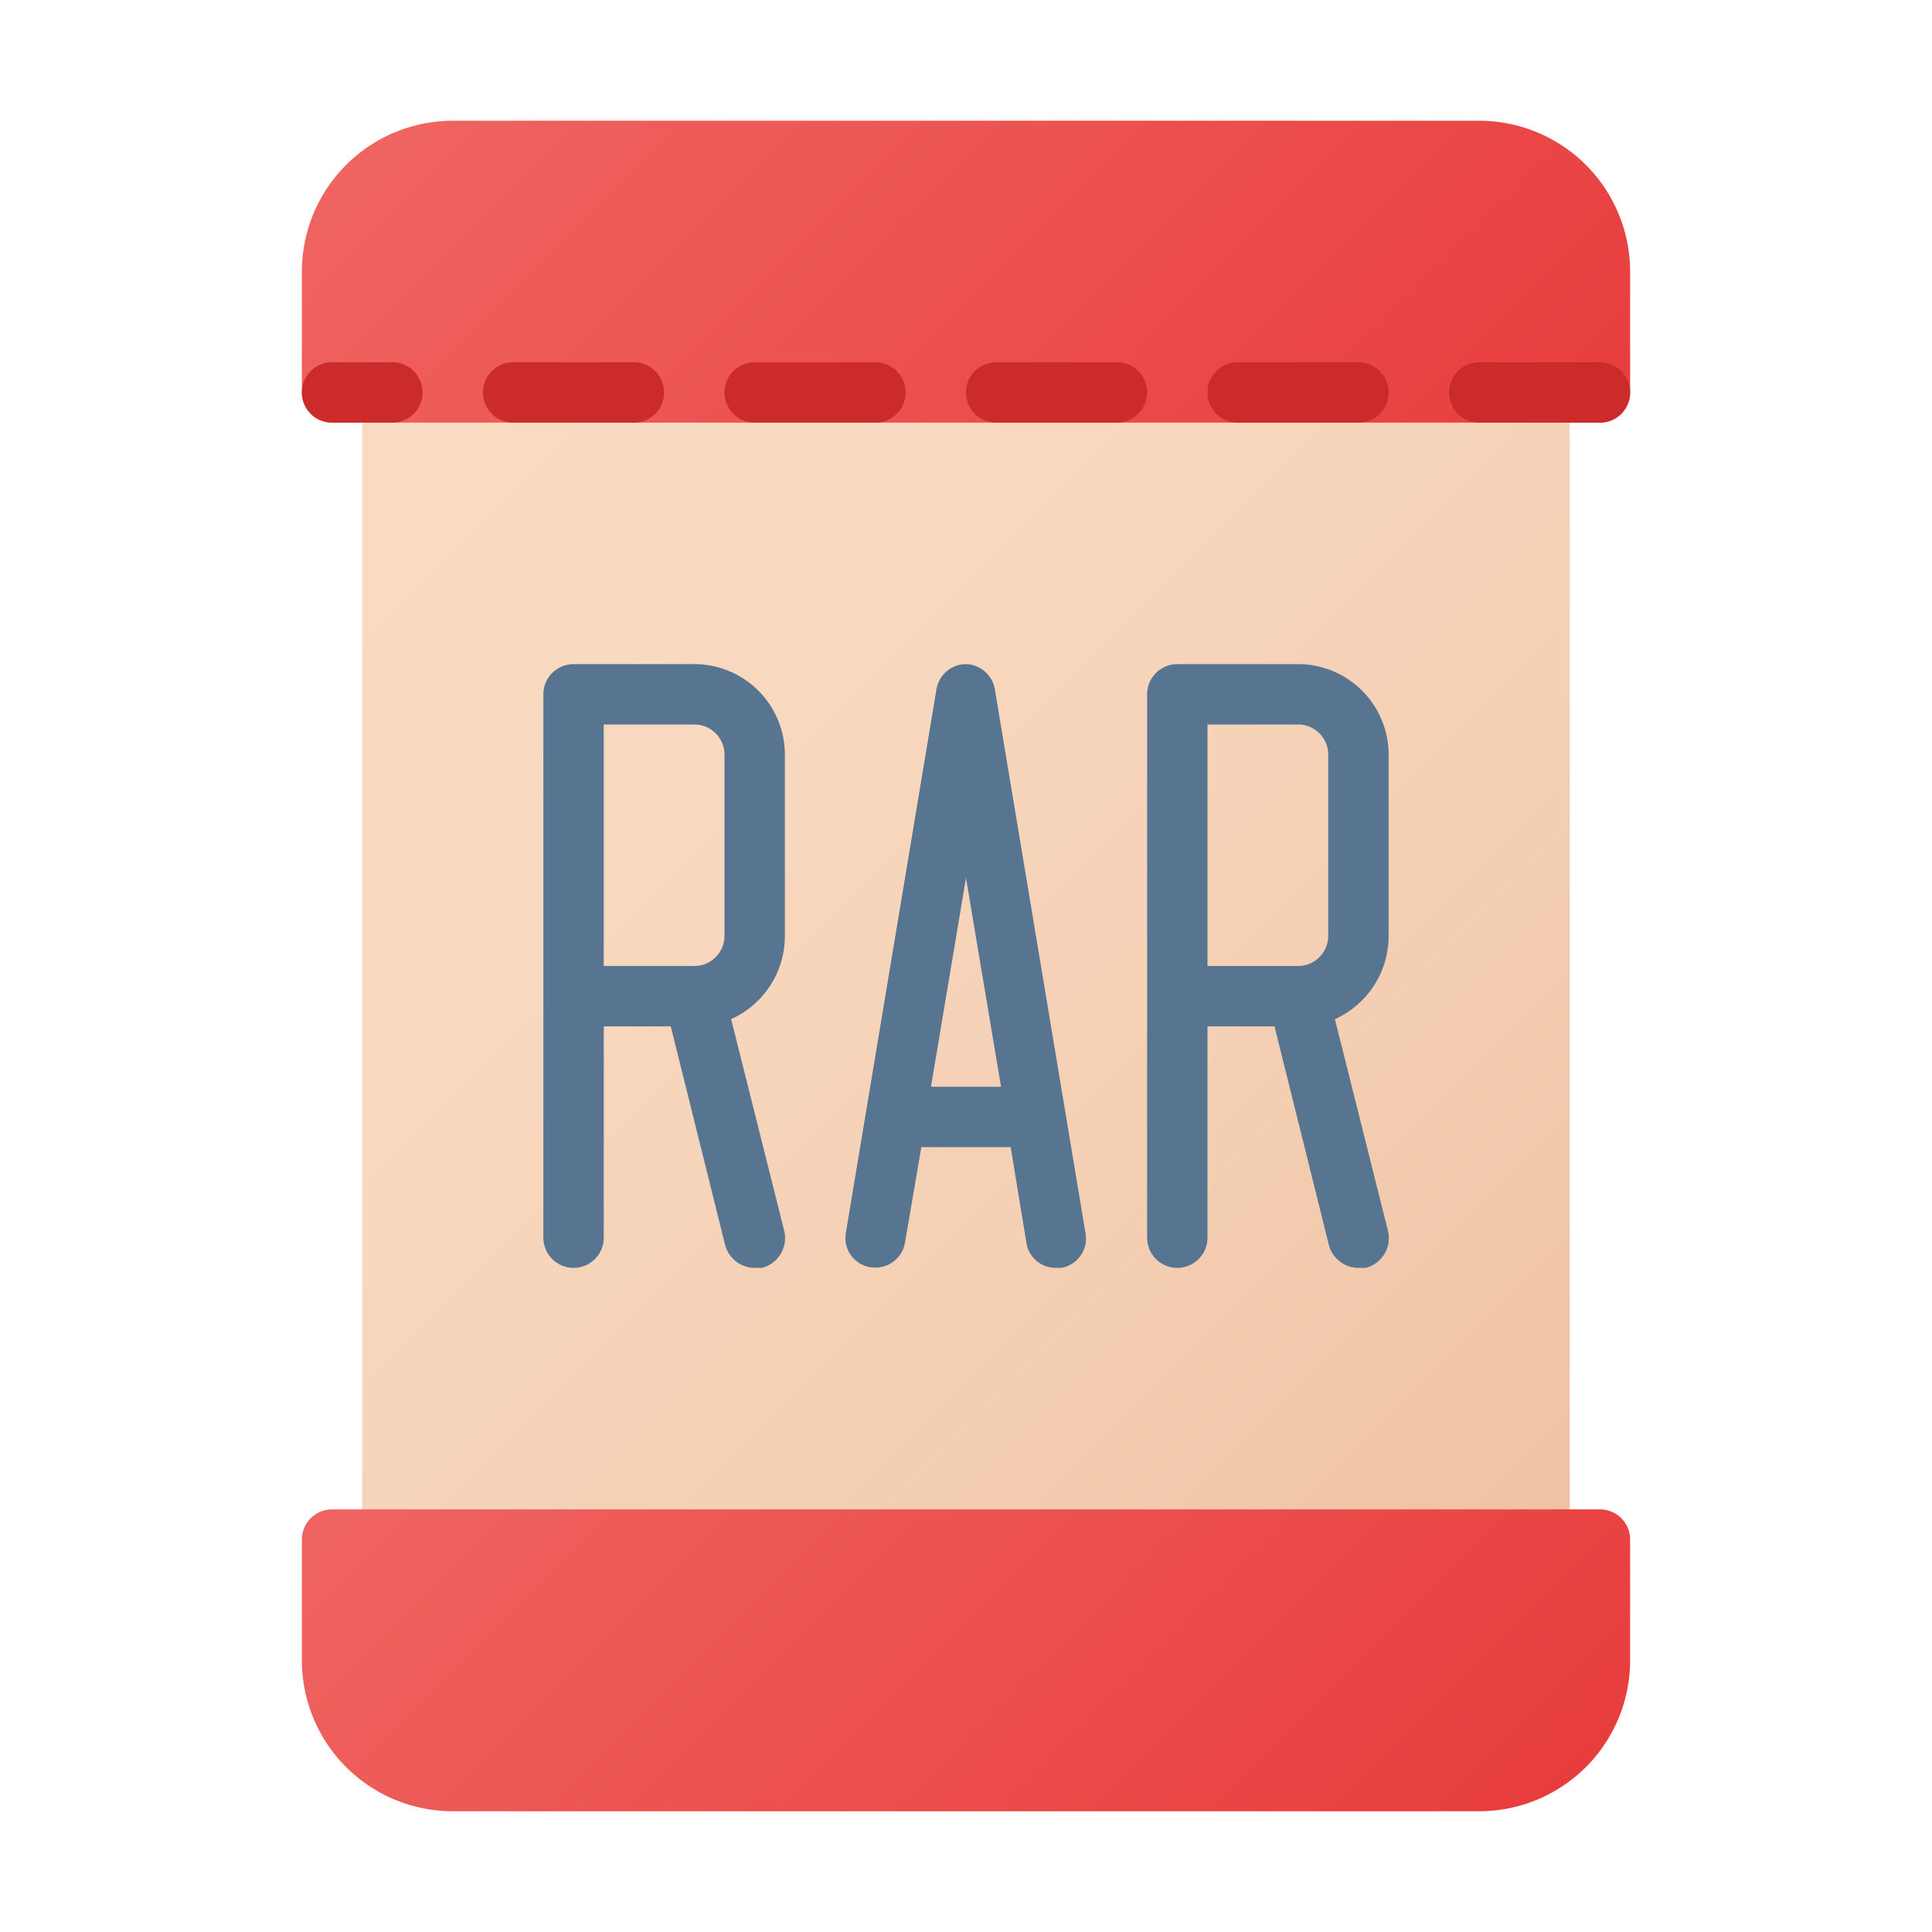
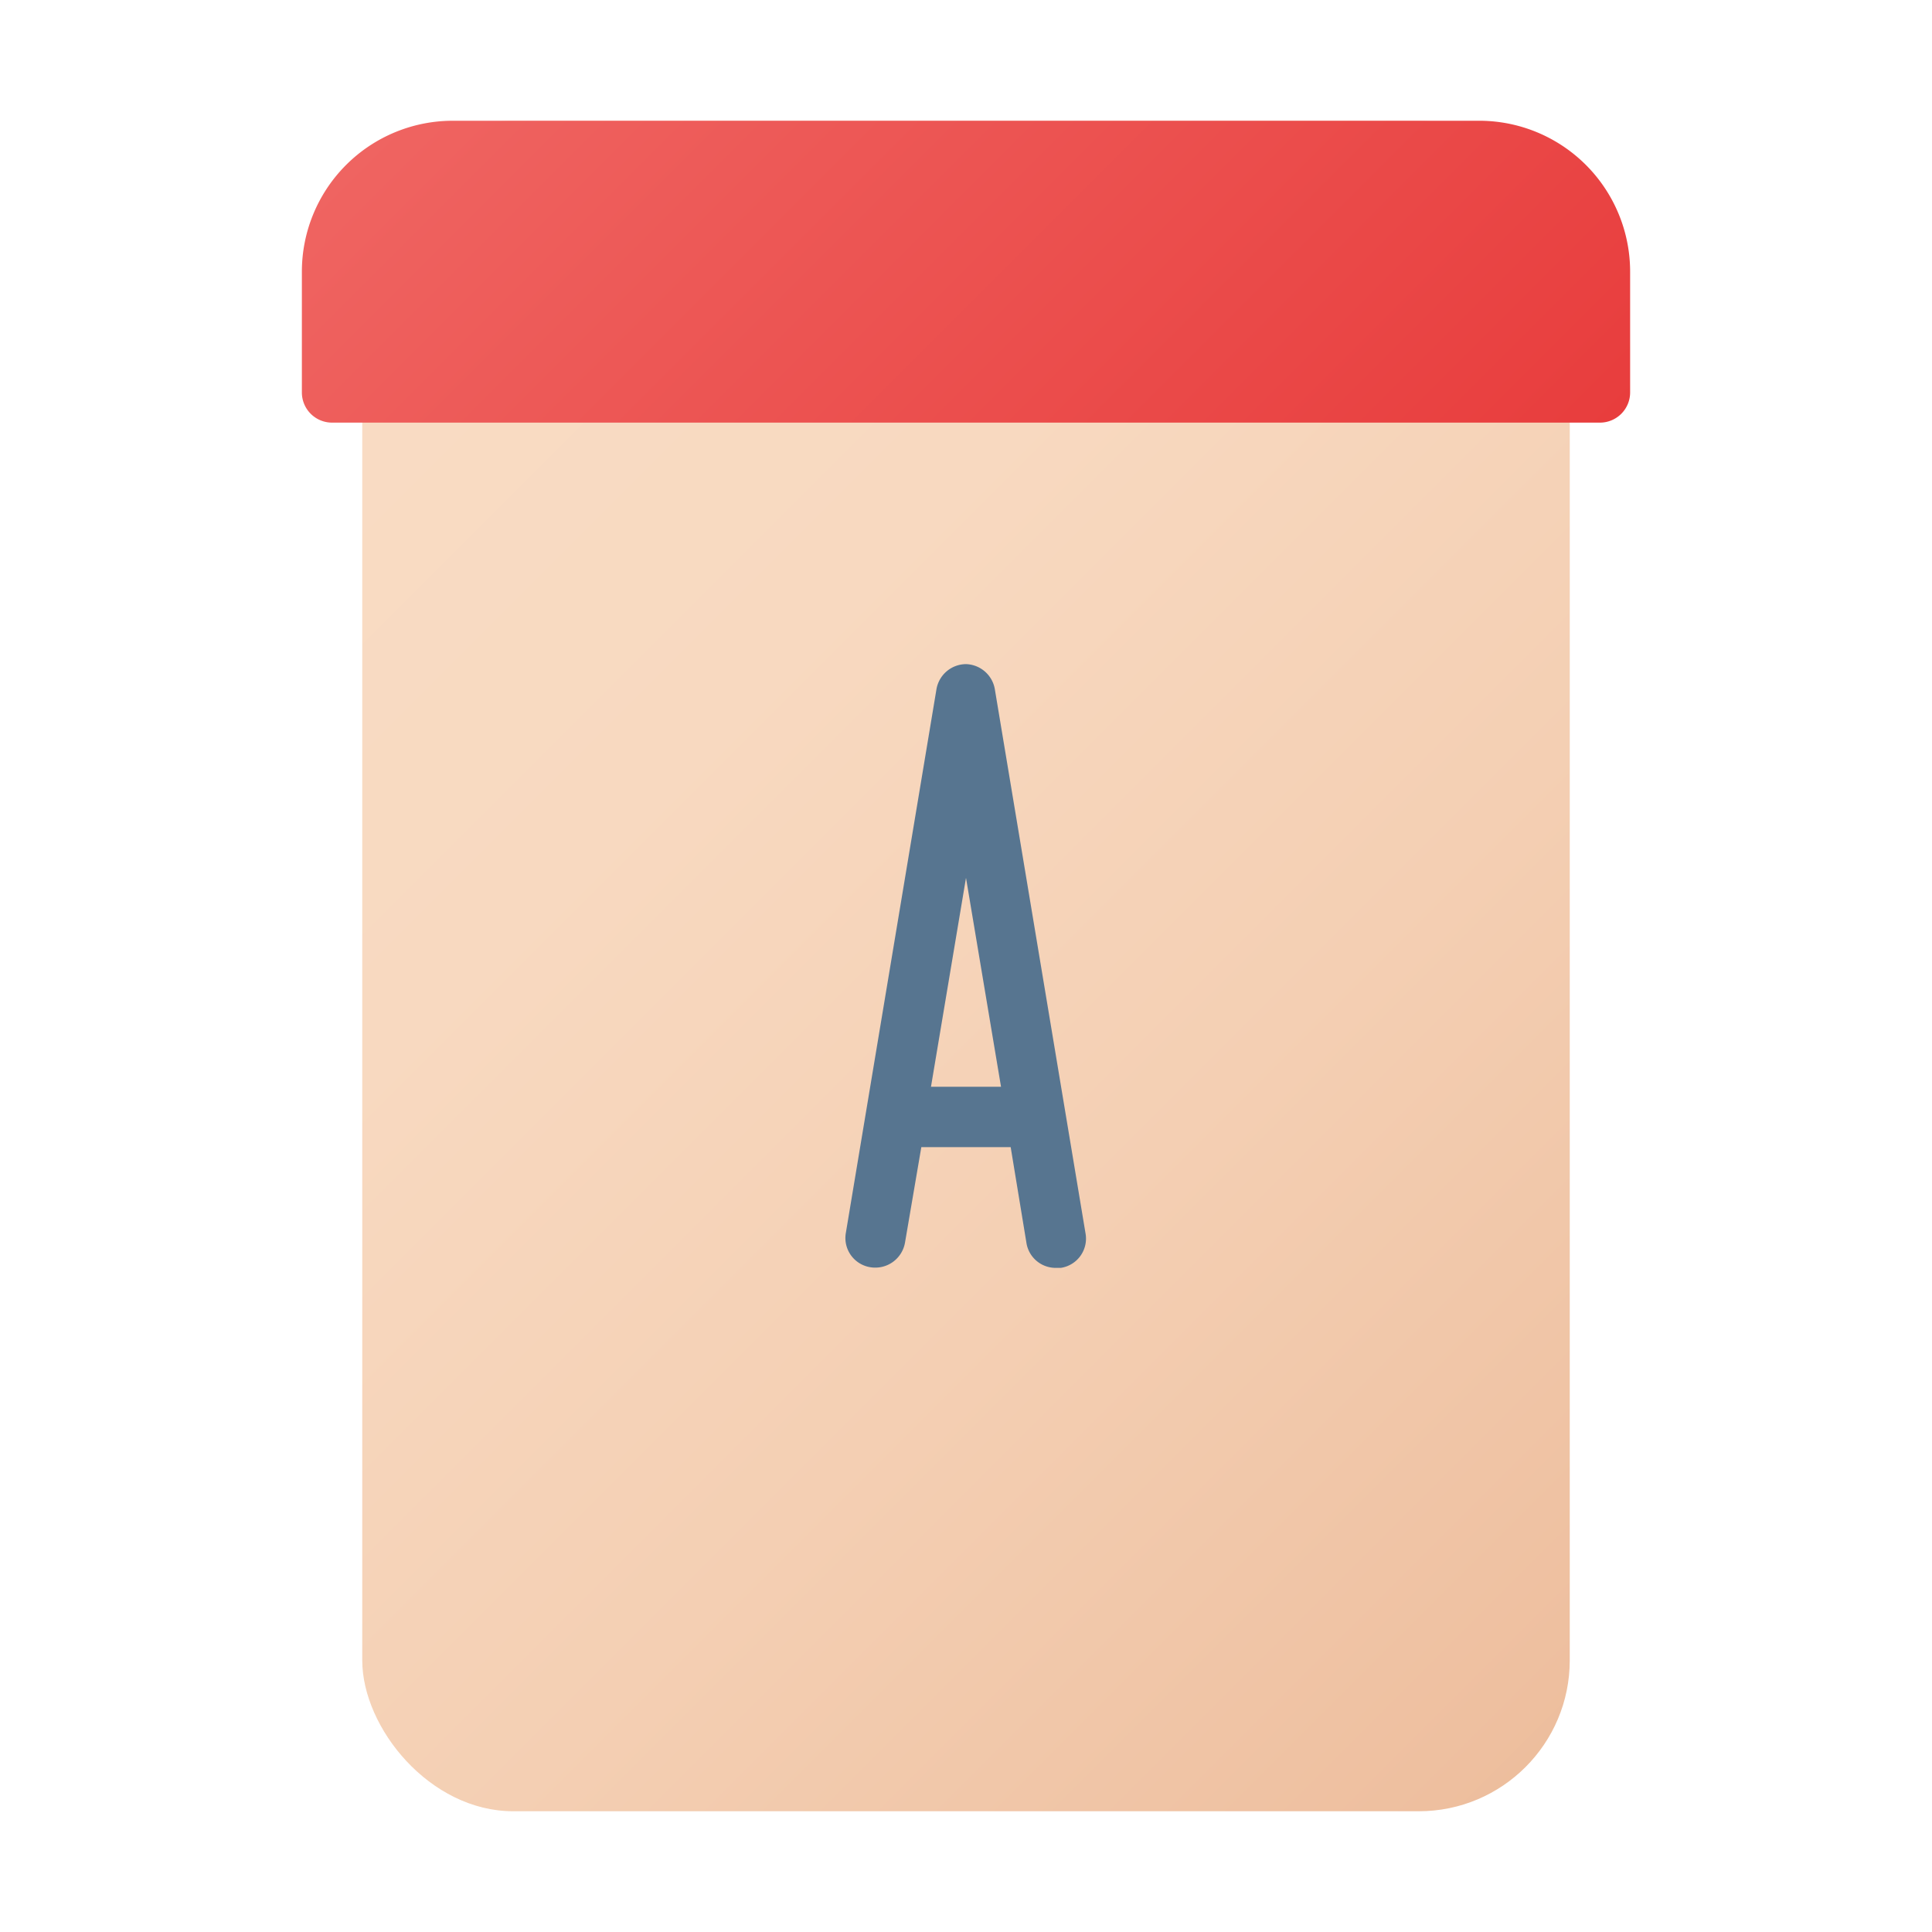
<svg xmlns="http://www.w3.org/2000/svg" xmlns:xlink="http://www.w3.org/1999/xlink" width="800px" height="800px" viewBox="0 0 32 32" data-name="Layer 1" id="Layer_1">
  <defs>
    <style>.cls-1{fill:url(#linear-gradient);}.cls-2{fill:url(#linear-gradient-2);}.cls-3{fill:url(#linear-gradient-3);}.cls-4{fill:#577590;}.cls-5{fill:#cc2b2b;}</style>
    <linearGradient gradientUnits="userSpaceOnUse" id="linear-gradient" x1="4.73" x2="27.27" y1="4.73" y2="27.27">
      <stop offset="0" stop-color="#f9dcc4" />
      <stop offset="0.32" stop-color="#f8d9c0" />
      <stop offset="0.64" stop-color="#f4cfb3" />
      <stop offset="0.98" stop-color="#eebf9f" />
      <stop offset="1" stop-color="#edbe9d" />
    </linearGradient>
    <linearGradient gradientUnits="userSpaceOnUse" id="linear-gradient-2" x1="9.69" x2="22.31" y1="20.6" y2="33.22">
      <stop offset="0" stop-color="#ef6461" />
      <stop offset="1" stop-color="#e83d3d" />
    </linearGradient>
    <linearGradient id="linear-gradient-3" x1="9.69" x2="22.31" xlink:href="#linear-gradient-2" y1="-1.22" y2="11.4" />
  </defs>
  <rect class="cls-1" height="28" rx="2.5" width="20" x="6" y="2" />
-   <path class="cls-2" d="M26.5,25H5.5a.5.5,0,0,0-.5.5v2A2.5,2.5,0,0,0,7.5,30h17A2.5,2.5,0,0,0,27,27.5v-2A.5.5,0,0,0,26.5,25Z" />
  <path class="cls-3" d="M24.5,2H7.5A2.5,2.5,0,0,0,5,4.5v2a.5.5,0,0,0,.5.5h21a.5.5,0,0,0,.5-.5v-2A2.5,2.5,0,0,0,24.5,2Z" />
-   <path class="cls-4" d="M11.5,11h-2a.5.5,0,0,0-.5.5v9a.5.5,0,0,0,1,0V17h1.11l.9,3.62a.51.51,0,0,0,.49.38h.12a.51.51,0,0,0,.37-.61l-.88-3.51A1.51,1.51,0,0,0,13,15.5v-3A1.5,1.5,0,0,0,11.5,11ZM10,12h1.5a.5.5,0,0,1,.5.5v3a.5.5,0,0,1-.5.5H10Z" />
  <path class="cls-4" d="M16,11a.5.5,0,0,0-.49.42l-1.5,9a.49.49,0,0,0,.41.57.5.5,0,0,0,.57-.41L15.26,19h1.48L17,20.58a.49.49,0,0,0,.49.42h.08a.49.49,0,0,0,.41-.57l-1.5-9A.5.5,0,0,0,16,11Zm-.58,7L16,14.54,16.58,18Z" />
-   <path class="cls-4" d="M21.5,11h-2a.5.5,0,0,0-.5.5v9a.5.5,0,0,0,1,0V17h1.11l.9,3.62a.51.51,0,0,0,.49.38h.12a.51.51,0,0,0,.37-.61l-.88-3.51A1.51,1.51,0,0,0,23,15.5v-3A1.5,1.5,0,0,0,21.5,11ZM20,12h1.5a.5.5,0,0,1,.5.5v3a.5.5,0,0,1-.5.5H20Z" />
-   <path class="cls-5" d="M26.5,7h-2a.5.5,0,0,1,0-1h2a.5.5,0,0,1,0,1Zm-4,0h-2a.5.5,0,0,1,0-1h2a.5.5,0,0,1,0,1Zm-4,0h-2a.5.5,0,0,1,0-1h2a.5.5,0,0,1,0,1Zm-4,0h-2a.5.5,0,0,1,0-1h2a.5.5,0,0,1,0,1Zm-4,0h-2a.5.5,0,0,1,0-1h2a.5.5,0,0,1,0,1Zm-4,0h-1a.5.5,0,0,1,0-1h1a.5.5,0,0,1,0,1Z" />
</svg>